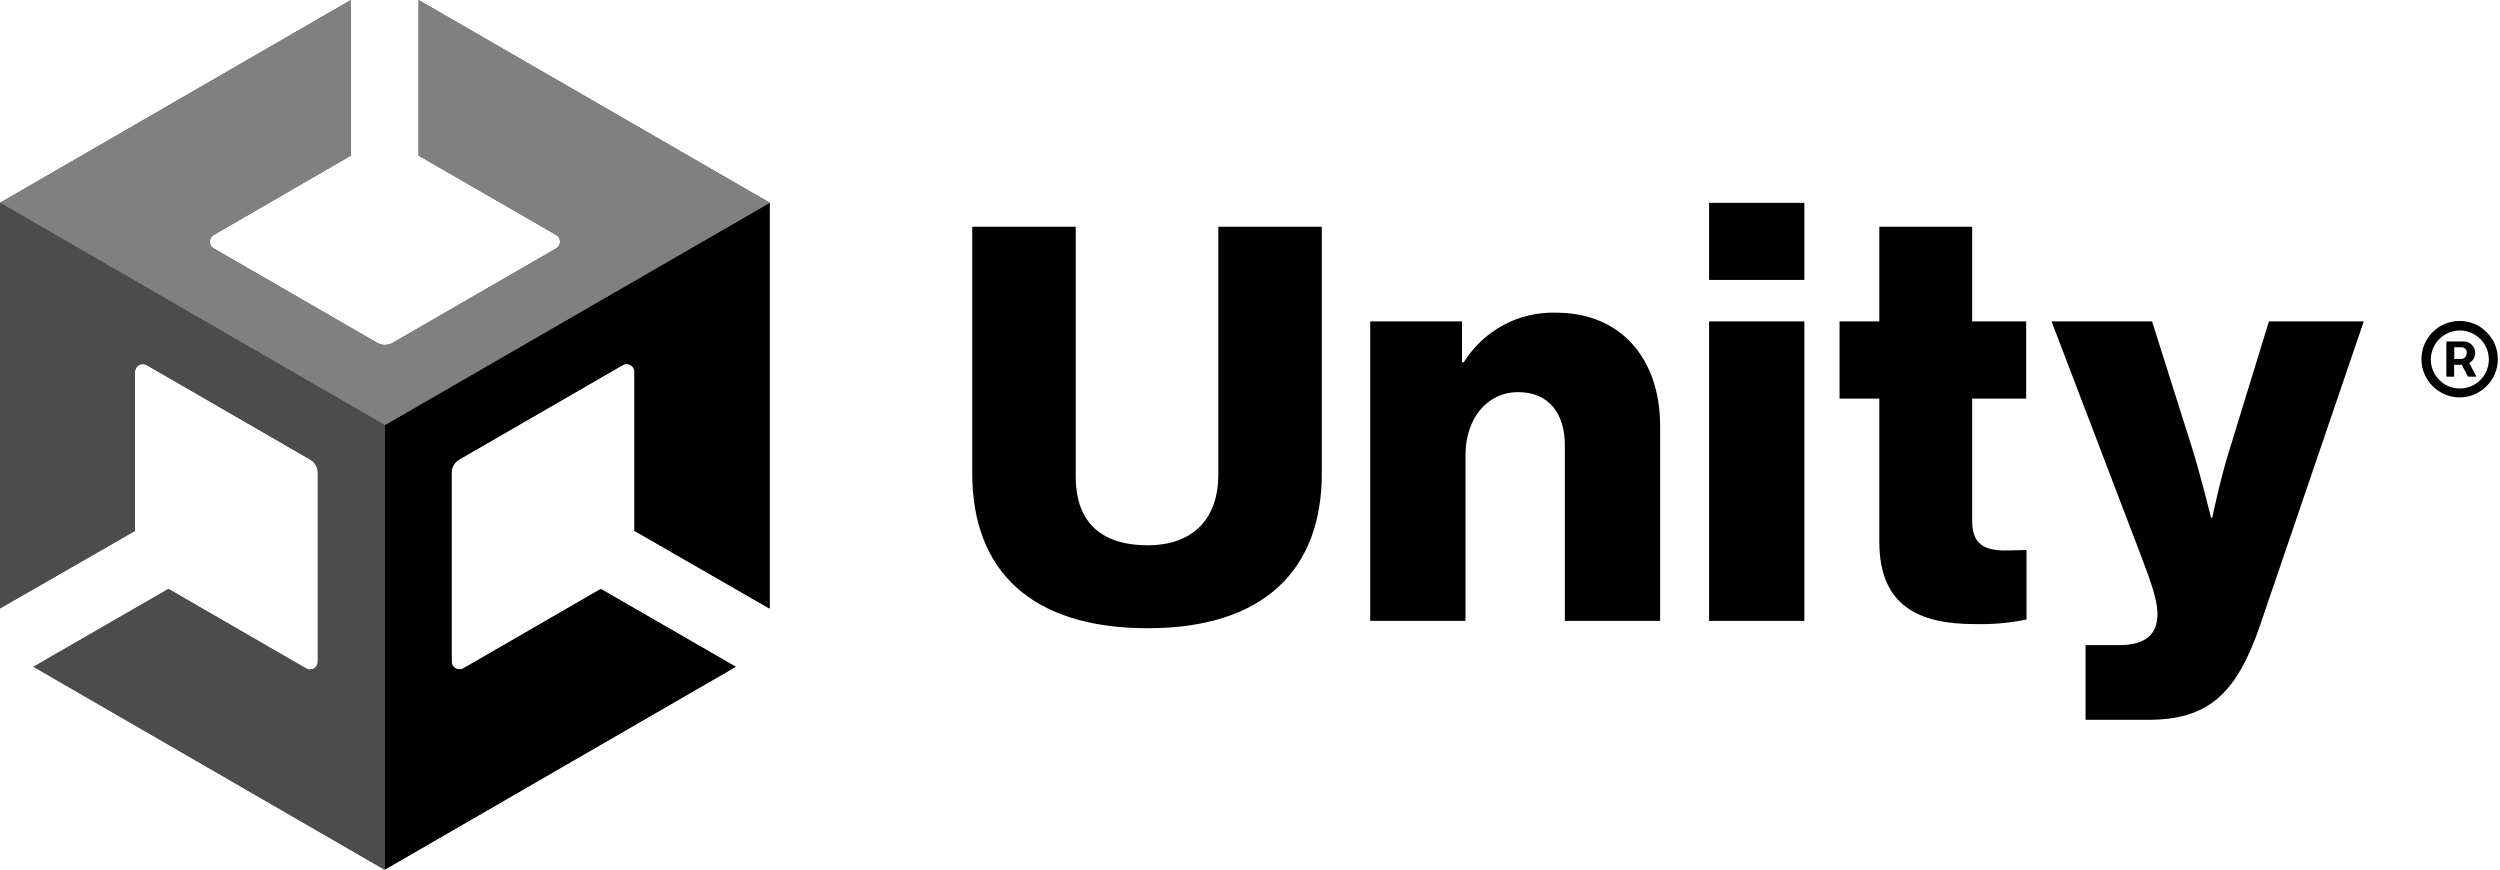
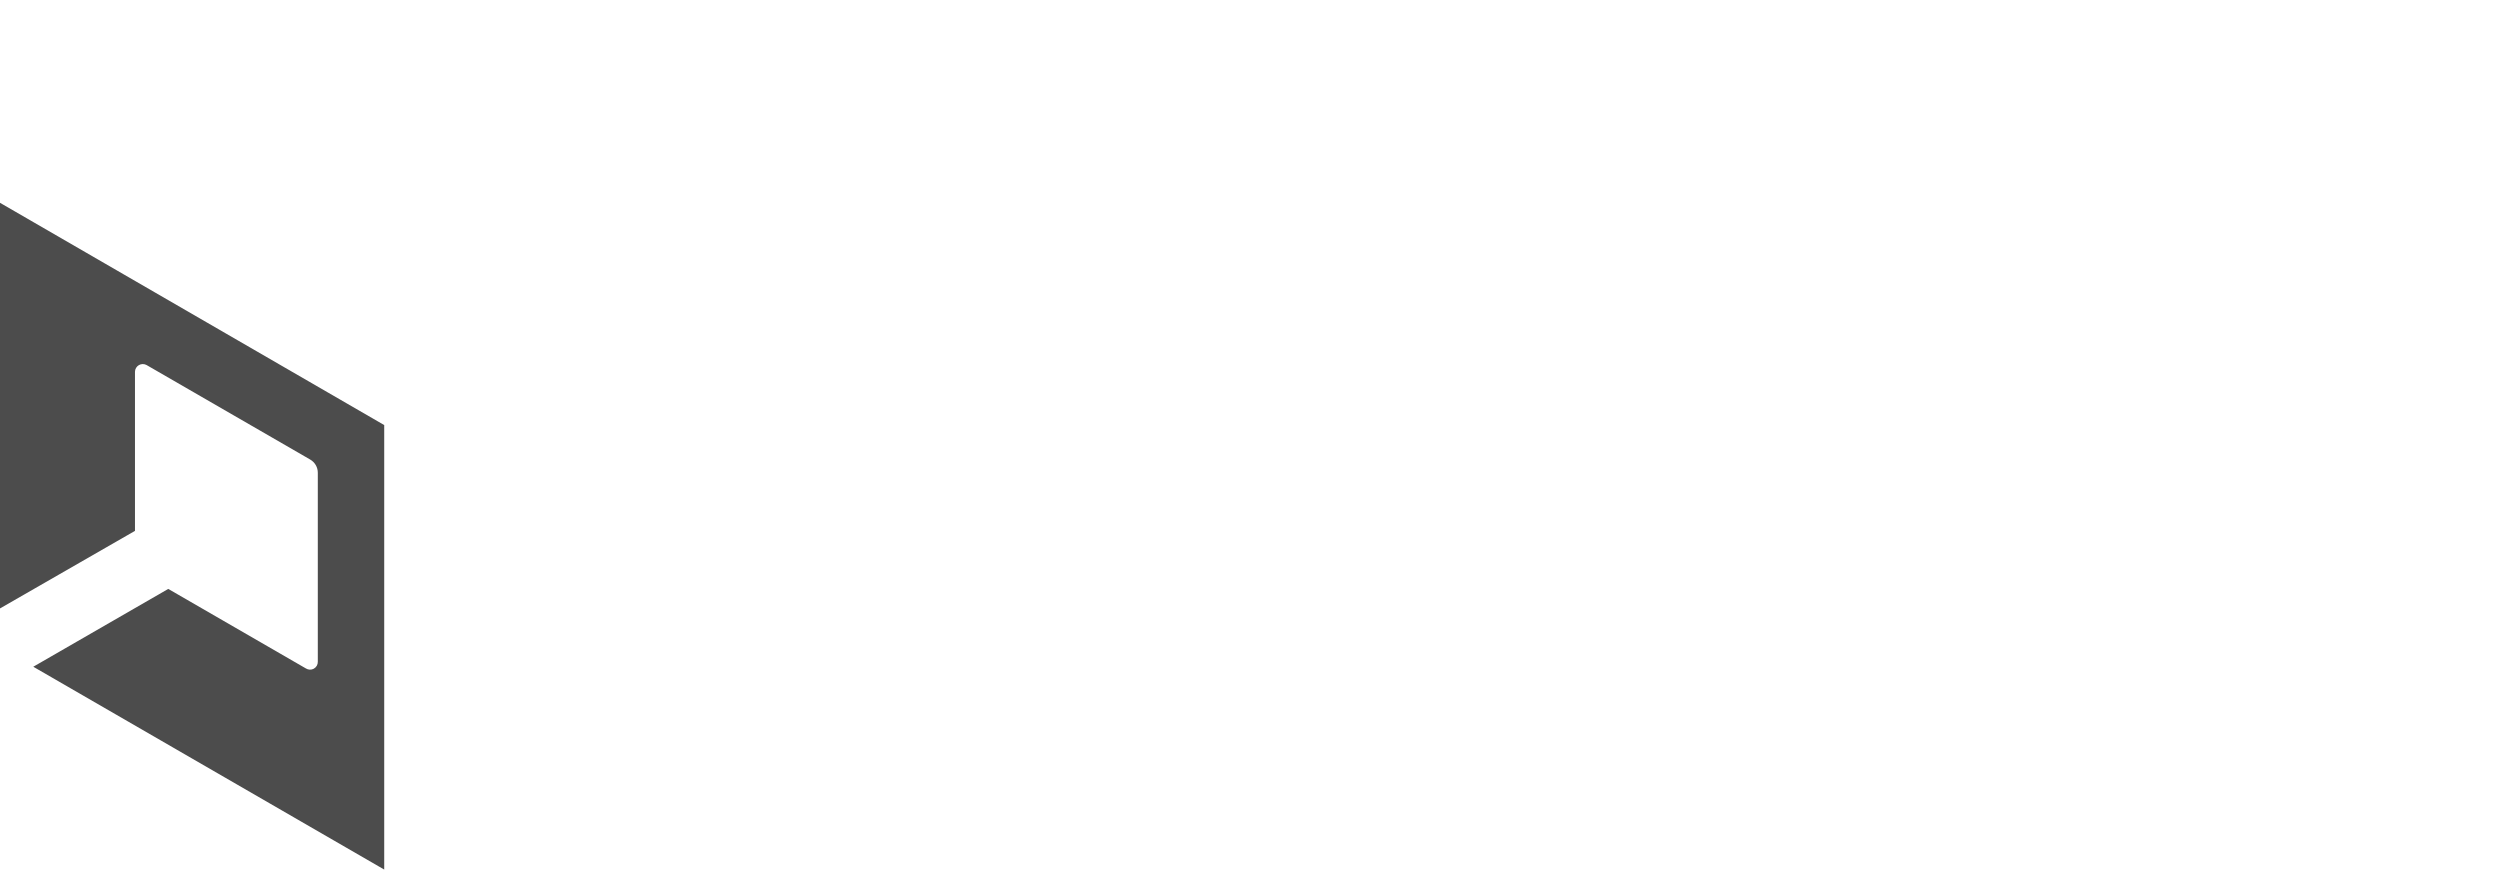
<svg xmlns="http://www.w3.org/2000/svg" width="115" height="40" viewBox="0 0 115 40" fill="none">
  <g clip-path="url(#clip0_101_838)">
-     <path d="M35.414 27.988V9.329L19.255 0V7.156L25.588 10.811C25.641 10.843 25.685 10.888 25.716 10.941C25.746 10.995 25.762 11.056 25.762 11.117C25.762 11.179 25.746 11.24 25.716 11.294C25.685 11.348 25.641 11.392 25.588 11.424L18.063 15.77C17.955 15.832 17.832 15.865 17.707 15.865C17.582 15.865 17.459 15.832 17.351 15.77L9.826 11.424C9.773 11.392 9.729 11.348 9.698 11.294C9.668 11.24 9.652 11.179 9.652 11.117C9.652 11.056 9.668 10.995 9.698 10.941C9.729 10.888 9.773 10.843 9.826 10.811L16.142 7.156V0L0 9.329V27.988L6.209 24.421V17.099C6.21 17.037 6.228 16.976 6.259 16.923C6.291 16.87 6.336 16.826 6.389 16.795C6.443 16.764 6.504 16.748 6.566 16.747C6.627 16.747 6.688 16.762 6.743 16.792L14.267 21.138C14.375 21.2 14.464 21.289 14.526 21.397C14.588 21.505 14.62 21.627 14.619 21.751V30.443C14.619 30.504 14.602 30.565 14.572 30.618C14.541 30.671 14.497 30.716 14.444 30.747C14.391 30.778 14.331 30.795 14.27 30.796C14.208 30.797 14.148 30.783 14.094 30.753L7.761 27.094L1.552 30.675L17.695 40.004L33.837 30.675L27.628 27.094L21.296 30.753C21.241 30.782 21.18 30.797 21.119 30.796C21.057 30.795 20.997 30.778 20.944 30.746C20.891 30.715 20.846 30.671 20.815 30.618C20.784 30.565 20.767 30.505 20.766 30.443V21.751C20.765 21.626 20.798 21.504 20.86 21.396C20.923 21.288 21.013 21.199 21.122 21.138L28.646 16.792C28.7 16.762 28.761 16.746 28.823 16.747C28.885 16.747 28.945 16.764 28.998 16.795C29.052 16.826 29.096 16.87 29.128 16.923C29.159 16.976 29.176 17.037 29.176 17.099V24.421L35.414 27.988Z" fill="#4C4C4C" />
-     <path d="M17.707 40L33.849 30.67L27.641 27.09L21.308 30.749C21.254 30.778 21.193 30.793 21.131 30.791C21.07 30.79 21.009 30.773 20.956 30.742C20.903 30.711 20.859 30.666 20.828 30.613C20.796 30.56 20.779 30.5 20.778 30.438V21.746C20.778 21.622 20.81 21.499 20.873 21.392C20.936 21.284 21.026 21.195 21.134 21.134L28.659 16.788C28.713 16.758 28.774 16.742 28.835 16.742C28.897 16.743 28.958 16.759 29.011 16.79C29.064 16.821 29.109 16.865 29.14 16.919C29.171 16.972 29.188 17.032 29.189 17.094V24.42L35.397 28V9.329L17.707 19.553V40Z" fill="black" />
-     <path d="M19.255 0V7.156L25.588 10.811C25.641 10.843 25.685 10.888 25.716 10.941C25.746 10.995 25.762 11.056 25.762 11.117C25.762 11.179 25.746 11.24 25.716 11.294C25.685 11.348 25.641 11.392 25.588 11.424L18.063 15.77C17.955 15.832 17.832 15.865 17.707 15.865C17.582 15.865 17.459 15.832 17.351 15.77L9.826 11.424C9.773 11.392 9.729 11.348 9.698 11.294C9.668 11.24 9.652 11.179 9.652 11.117C9.652 11.056 9.668 10.995 9.698 10.941C9.729 10.888 9.773 10.843 9.826 10.811L16.142 7.156V0L0 9.329L17.707 19.553L35.414 9.329L19.255 0Z" fill="#808080" />
    <path d="M14.073 30.749L7.74 27.09L1.531 30.67L17.674 40V19.553L0 9.329V27.988L6.209 24.42V17.098C6.21 17.036 6.228 16.976 6.259 16.923C6.291 16.87 6.336 16.826 6.389 16.795C6.443 16.764 6.504 16.748 6.566 16.747C6.627 16.747 6.688 16.762 6.743 16.792L14.267 21.138C14.375 21.2 14.464 21.289 14.526 21.396C14.588 21.504 14.62 21.626 14.619 21.75V30.442C14.62 30.507 14.604 30.57 14.572 30.626C14.54 30.681 14.493 30.727 14.437 30.759C14.381 30.79 14.318 30.806 14.254 30.804C14.19 30.802 14.127 30.783 14.073 30.749Z" fill="#4C4C4C" />
-     <path d="M44.723 21.775V10.43H49.483V21.937C49.483 23.816 50.447 25.082 52.794 25.082C54.996 25.082 56.043 23.737 56.043 21.854V10.43H60.803V21.775C60.803 26.208 58.142 28.899 52.794 28.899C47.446 28.899 44.723 26.262 44.723 21.775ZM63.03 14.784H67.252V16.668H67.334C67.779 15.948 68.406 15.357 69.152 14.956C69.897 14.555 70.735 14.357 71.581 14.383C74.59 14.383 76.366 16.531 76.366 19.598V28.559H71.983V20.484C71.983 19.031 71.258 18.038 69.834 18.038C68.411 18.038 67.413 19.246 67.413 20.935V28.559H63.03V14.784ZM78.618 9.329H83.001V12.876H78.618V9.329ZM78.618 14.784H83.001V28.559H78.618V14.784ZM86.449 24.921V18.336H84.619V14.784H86.449V10.43H90.72V14.784H93.204V18.336H90.72V23.977C90.72 25.053 91.312 25.323 92.252 25.323C92.628 25.323 93.079 25.298 93.22 25.298V28.497C92.433 28.66 91.631 28.73 90.828 28.708C88.274 28.708 86.449 27.876 86.449 24.921ZM95.935 29.677H97.442C98.733 29.677 99.243 29.168 99.243 28.228C99.243 27.636 98.974 26.829 98.415 25.376L94.371 14.784H98.994L100.848 20.645C101.262 21.991 101.709 23.816 101.709 23.816H101.763C101.763 23.816 102.14 21.991 102.57 20.645L104.371 14.784H108.733L103.973 28.737C102.872 31.962 101.556 33.112 98.787 33.112H95.935V29.677ZM114.776 15.856C114.687 15.646 114.558 15.455 114.396 15.293C114.235 15.124 114.04 14.99 113.824 14.9C113.609 14.81 113.377 14.764 113.144 14.764C112.91 14.764 112.678 14.81 112.463 14.9C112.252 14.988 112.061 15.116 111.9 15.277C111.74 15.439 111.612 15.63 111.523 15.84C111.433 16.056 111.387 16.287 111.387 16.521C111.387 16.755 111.433 16.986 111.523 17.202C111.612 17.41 111.74 17.6 111.9 17.76C112.061 17.923 112.252 18.052 112.463 18.141C112.784 18.278 113.139 18.315 113.482 18.247C113.824 18.179 114.138 18.009 114.383 17.76C114.546 17.601 114.675 17.411 114.764 17.202C114.854 16.986 114.9 16.755 114.9 16.521C114.9 16.287 114.854 16.056 114.764 15.84L114.776 15.856ZM114.309 17.21C114.189 17.407 114.023 17.572 113.824 17.69C113.62 17.809 113.388 17.872 113.152 17.872C112.915 17.872 112.683 17.809 112.479 17.69C112.282 17.572 112.117 17.407 111.999 17.21C111.88 17.006 111.817 16.774 111.817 16.537C111.817 16.301 111.88 16.069 111.999 15.865C112.115 15.666 112.28 15.501 112.479 15.385C112.683 15.265 112.915 15.202 113.152 15.202C113.388 15.202 113.62 15.265 113.824 15.385C114.023 15.501 114.189 15.666 114.305 15.865C114.424 16.069 114.487 16.301 114.487 16.537C114.487 16.774 114.424 17.006 114.305 17.21H114.309Z" fill="black" />
-     <path d="M113.771 16.527C113.831 16.439 113.861 16.333 113.858 16.225C113.857 16.092 113.805 15.964 113.712 15.868C113.62 15.771 113.494 15.714 113.361 15.708H112.533V17.326H112.889V16.78H113.241L113.527 17.326H113.916L113.585 16.697C113.658 16.655 113.722 16.597 113.771 16.527ZM112.897 15.973H113.233C113.286 15.975 113.338 15.993 113.382 16.023C113.413 16.046 113.437 16.077 113.453 16.112C113.468 16.148 113.473 16.187 113.469 16.225C113.471 16.266 113.465 16.307 113.45 16.345C113.435 16.383 113.412 16.417 113.382 16.445C113.339 16.486 113.283 16.511 113.224 16.515H112.897V15.973Z" fill="black" />
  </g>
  <defs>
    <clipPath id="clip0_101_838">
      <rect width="114.913" height="40" fill="white" />
    </clipPath>
  </defs>
</svg>